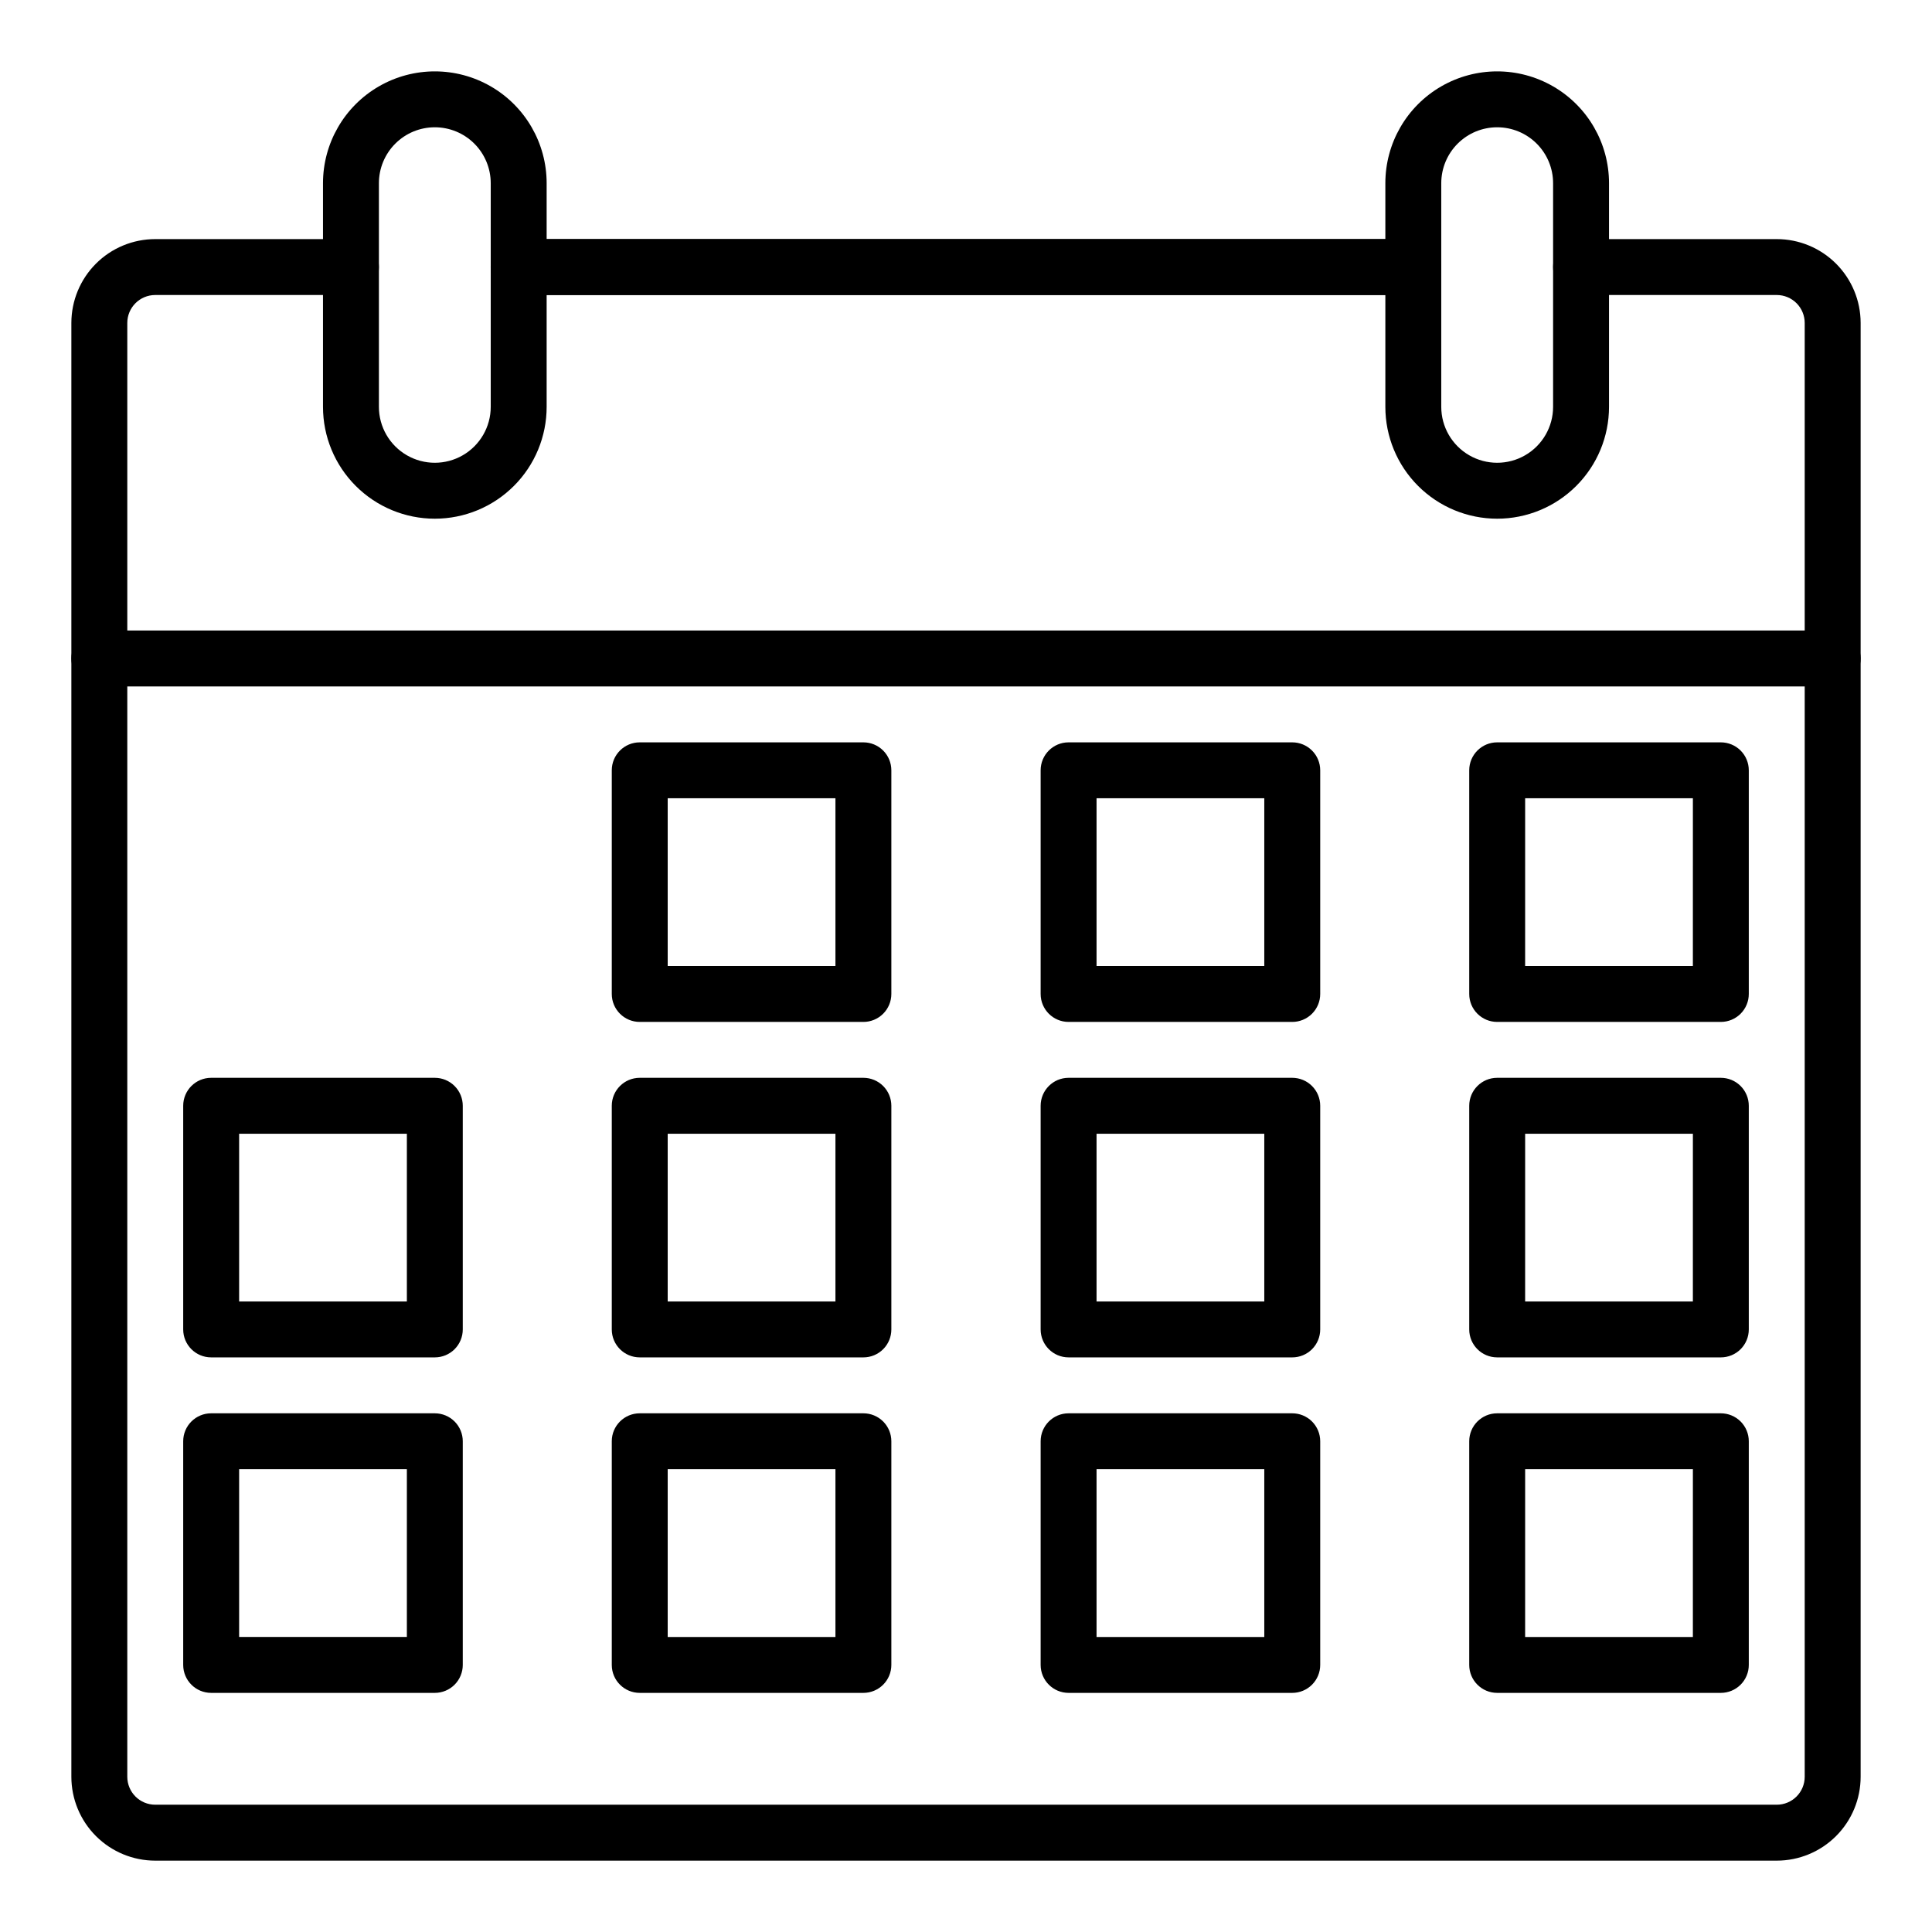
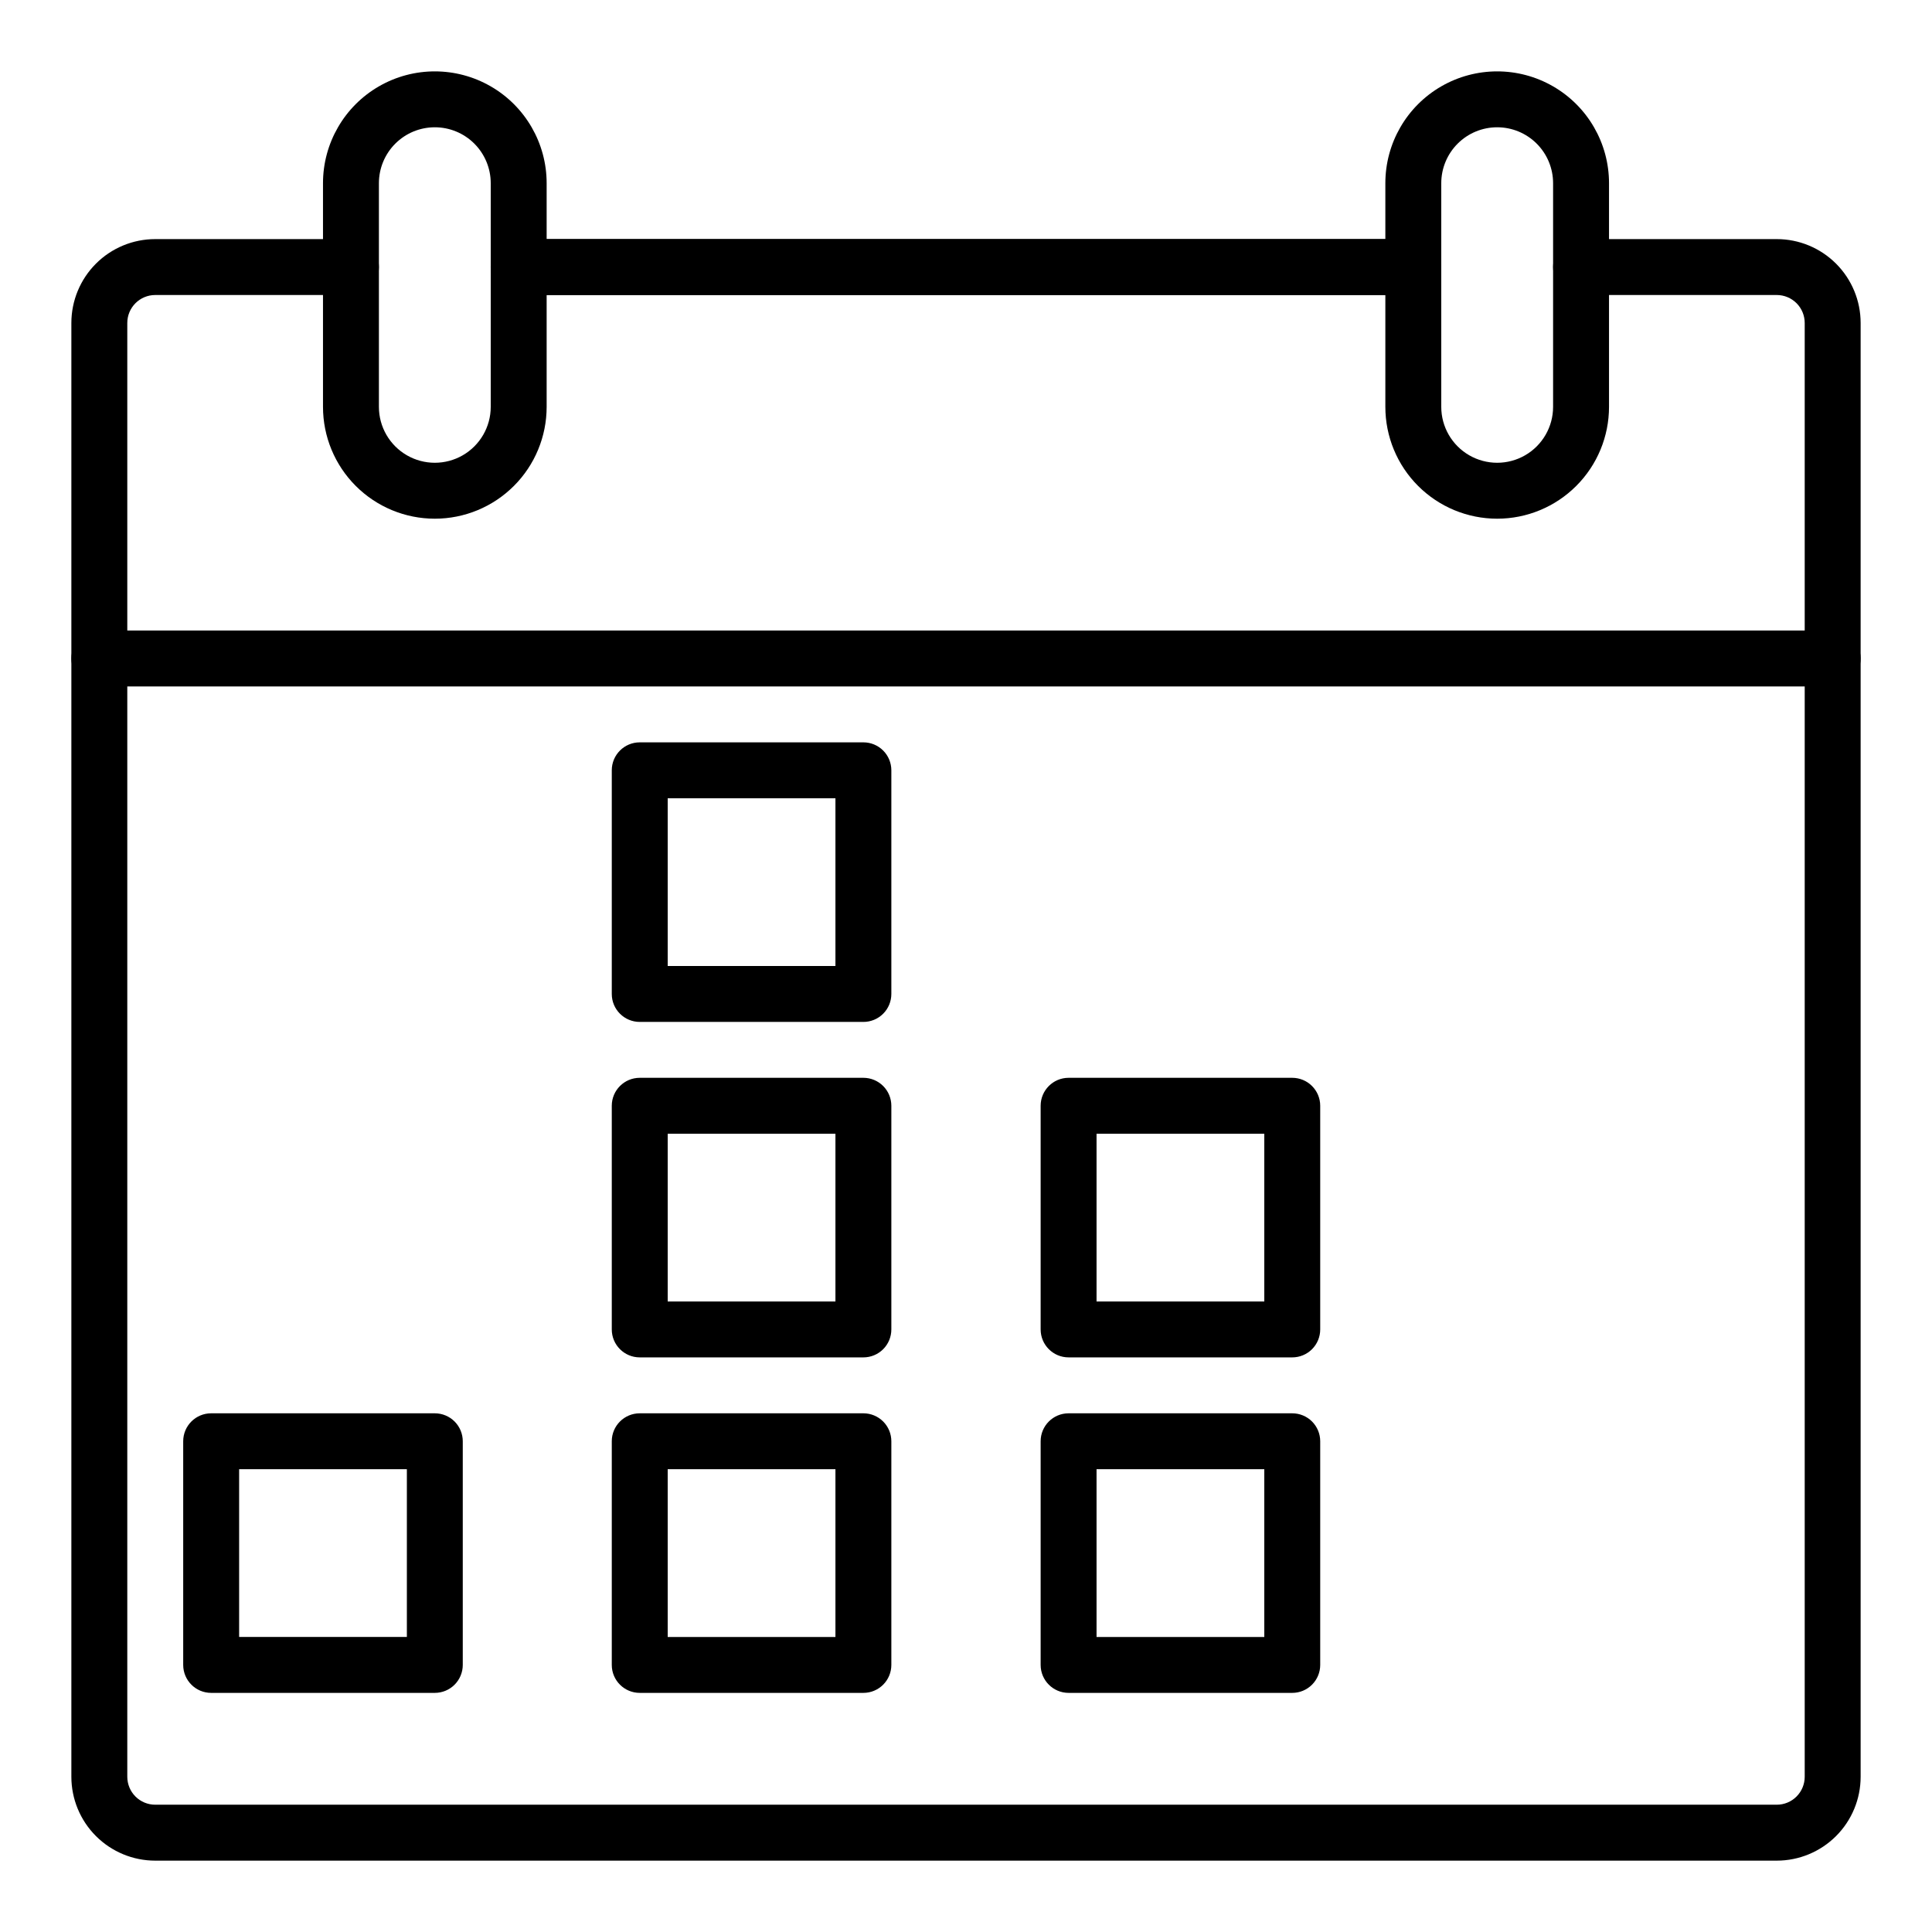
<svg xmlns="http://www.w3.org/2000/svg" fill="#000000" width="800px" height="800px" version="1.1" viewBox="144 144 512 512">
  <g>
    <path d="m518.54 222.18h-237.09c-4.094 0-7.41-3.316-7.41-7.41 0-4.09 3.316-7.406 7.41-7.406h237.09c4.09 0 7.406 3.316 7.406 7.406 0 4.094-3.316 7.41-7.406 7.41z" />
    <path d="m614.86 637.09h-429.72c-5.894 0-11.547-2.344-15.715-6.512s-6.512-9.82-6.512-15.715v-385.27c0-5.894 2.344-11.551 6.512-15.719s9.82-6.508 15.715-6.508h51.863c4.094 0 7.41 3.316 7.41 7.406 0 4.094-3.316 7.41-7.41 7.41h-51.863c-4.09 0-7.406 3.316-7.406 7.41v385.27c0 1.965 0.781 3.848 2.168 5.238 1.391 1.391 3.273 2.168 5.238 2.168h429.72c1.965 0 3.848-0.777 5.238-2.168s2.168-3.273 2.168-5.238v-385.27c0-1.965-0.777-3.852-2.168-5.242-1.391-1.387-3.273-2.168-5.238-2.168h-51.863c-4.094 0-7.41-3.316-7.41-7.41 0-4.09 3.316-7.406 7.41-7.406h51.863c5.894 0 11.547 2.34 15.715 6.508s6.512 9.824 6.512 15.719v385.27c0 5.894-2.344 11.547-6.512 15.715s-9.82 6.512-15.715 6.512z" />
    <path d="m518.54 222.18h-237.09c-4.094 0-7.41-3.316-7.41-7.41 0-4.09 3.316-7.406 7.41-7.406h237.09c4.09 0 7.406 3.316 7.406 7.406 0 4.094-3.316 7.41-7.406 7.41z" />
    <path d="m259.23 281.46c-7.859 0-15.395-3.125-20.953-8.684-5.559-5.555-8.68-13.094-8.68-20.953v-59.273c0-10.586 5.648-20.371 14.816-25.664 9.168-5.293 20.465-5.293 29.637 0 9.168 5.293 14.816 15.078 14.816 25.664v59.273c0 7.859-3.121 15.398-8.68 20.953-5.559 5.559-13.094 8.684-20.957 8.684zm0-103.73c-3.93 0-7.699 1.559-10.477 4.34-2.777 2.777-4.34 6.547-4.34 10.477v59.273c0 5.293 2.824 10.184 7.41 12.832 4.582 2.648 10.23 2.648 14.816 0 4.586-2.648 7.41-7.539 7.41-12.832v-59.273c0-3.93-1.562-7.699-4.34-10.477-2.781-2.781-6.551-4.34-10.48-4.34z" />
    <path d="m540.77 281.46c-7.859 0-15.398-3.125-20.957-8.684-5.559-5.555-8.68-13.094-8.68-20.953v-59.273c0-10.586 5.648-20.371 14.816-25.664 9.172-5.293 20.469-5.293 29.637 0 9.172 5.293 14.82 15.078 14.82 25.664v59.273c0 7.859-3.125 15.398-8.684 20.953-5.555 5.559-13.094 8.684-20.953 8.684zm0-103.73c-3.93 0-7.699 1.559-10.48 4.34-2.777 2.777-4.34 6.547-4.34 10.477v59.273c0 5.293 2.824 10.184 7.41 12.832 4.586 2.648 10.234 2.648 14.82 0 4.582-2.648 7.406-7.539 7.406-12.832v-59.273c0-3.93-1.559-7.699-4.34-10.477-2.777-2.781-6.547-4.34-10.477-4.34z" />
    <path d="m372.81 414.82h-59.273c-4.09 0-7.41-3.316-7.41-7.41v-59.27c0-4.094 3.32-7.41 7.41-7.41h59.273c1.965 0 3.848 0.781 5.238 2.172 1.391 1.387 2.168 3.273 2.168 5.238v59.273-0.004c0 1.965-0.777 3.852-2.168 5.238-1.391 1.391-3.273 2.172-5.238 2.172zm-51.863-14.816h44.453v-44.457h-44.453z" />
-     <path d="m486.46 414.82h-59.273c-4.09 0-7.406-3.316-7.406-7.41v-59.27c0-4.094 3.316-7.41 7.406-7.41h59.273c1.965 0 3.852 0.781 5.238 2.172 1.391 1.387 2.172 3.273 2.172 5.238v59.273-0.004c0 1.965-0.781 3.852-2.172 5.238-1.387 1.391-3.273 2.172-5.238 2.172zm-51.863-14.816h44.453v-44.457h-44.453z" />
-     <path d="m600.04 414.82h-59.27c-4.094 0-7.41-3.316-7.41-7.41v-59.27c0-4.094 3.316-7.41 7.41-7.41h59.273-0.004c1.965 0 3.852 0.781 5.242 2.172 1.387 1.387 2.168 3.273 2.168 5.238v59.273-0.004c0 1.965-0.781 3.852-2.168 5.238-1.391 1.391-3.277 2.172-5.242 2.172zm-51.863-14.816h44.453l0.004-44.457h-44.453z" />
-     <path d="m259.23 503.72h-59.27c-4.094 0-7.41-3.316-7.41-7.406v-59.273c0-4.09 3.316-7.41 7.41-7.41h59.273-0.004c1.965 0 3.852 0.781 5.242 2.172 1.387 1.391 2.168 3.273 2.168 5.238v59.273c0 1.965-0.781 3.848-2.168 5.238-1.391 1.391-3.277 2.168-5.242 2.168zm-51.859-14.816h44.453v-44.453h-44.453z" />
    <path d="m372.81 503.72h-59.273c-4.09 0-7.41-3.316-7.41-7.406v-59.273c0-4.09 3.32-7.41 7.41-7.41h59.273c1.965 0 3.848 0.781 5.238 2.172 1.391 1.391 2.168 3.273 2.168 5.238v59.273c0 1.965-0.777 3.848-2.168 5.238-1.391 1.391-3.273 2.168-5.238 2.168zm-51.863-14.816h44.453v-44.453h-44.453z" />
    <path d="m486.46 503.72h-59.273c-4.09 0-7.406-3.316-7.406-7.406v-59.273c0-4.09 3.316-7.41 7.406-7.41h59.273c1.965 0 3.852 0.781 5.238 2.172 1.391 1.391 2.172 3.273 2.172 5.238v59.273c0 1.965-0.781 3.848-2.172 5.238-1.387 1.391-3.273 2.168-5.238 2.168zm-51.863-14.816h44.453v-44.453h-44.453z" />
-     <path d="m600.04 503.72h-59.27c-4.094 0-7.41-3.316-7.41-7.406v-59.273c0-4.09 3.316-7.41 7.41-7.41h59.273-0.004c1.965 0 3.852 0.781 5.242 2.172 1.387 1.391 2.168 3.273 2.168 5.238v59.273c0 1.965-0.781 3.848-2.168 5.238-1.391 1.391-3.277 2.168-5.242 2.168zm-51.863-14.816h44.453l0.004-44.453h-44.453z" />
    <path d="m259.23 592.63h-59.27c-4.094 0-7.41-3.316-7.41-7.41v-59.273c0-4.09 3.316-7.406 7.41-7.406h59.273-0.004c1.965 0 3.852 0.781 5.242 2.168 1.387 1.391 2.168 3.273 2.168 5.238v59.273c0 1.965-0.781 3.848-2.168 5.238-1.391 1.391-3.277 2.172-5.242 2.172zm-51.859-14.82h44.453v-44.453h-44.453z" />
    <path d="m372.81 592.63h-59.273c-4.09 0-7.41-3.316-7.41-7.41v-59.273c0-4.09 3.32-7.406 7.41-7.406h59.273c1.965 0 3.848 0.781 5.238 2.168 1.391 1.391 2.168 3.273 2.168 5.238v59.273c0 1.965-0.777 3.848-2.168 5.238-1.391 1.391-3.273 2.172-5.238 2.172zm-51.863-14.816h44.453v-44.457h-44.453z" />
    <path d="m486.46 592.63h-59.273c-4.09 0-7.406-3.316-7.406-7.41v-59.273c0-4.09 3.316-7.406 7.406-7.406h59.273c1.965 0 3.852 0.781 5.238 2.168 1.391 1.391 2.172 3.273 2.172 5.238v59.273c0 1.965-0.781 3.848-2.172 5.238-1.387 1.391-3.273 2.172-5.238 2.172zm-51.863-14.816h44.453v-44.457h-44.453z" />
-     <path d="m600.04 592.63h-59.27c-4.094 0-7.41-3.316-7.41-7.41v-59.273c0-4.09 3.316-7.406 7.41-7.406h59.273-0.004c1.965 0 3.852 0.781 5.242 2.168 1.387 1.391 2.168 3.273 2.168 5.238v59.273c0 1.965-0.781 3.848-2.168 5.238-1.391 1.391-3.277 2.172-5.242 2.172zm-51.863-14.816h44.453l0.004-44.457h-44.453z" />
    <path d="m629.68 325.91h-459.36c-4.09 0-7.41-3.32-7.41-7.41 0-4.094 3.32-7.41 7.41-7.41h459.36c4.094 0 7.41 3.316 7.41 7.41 0 4.09-3.316 7.41-7.41 7.41z" />
  </g>
</svg>